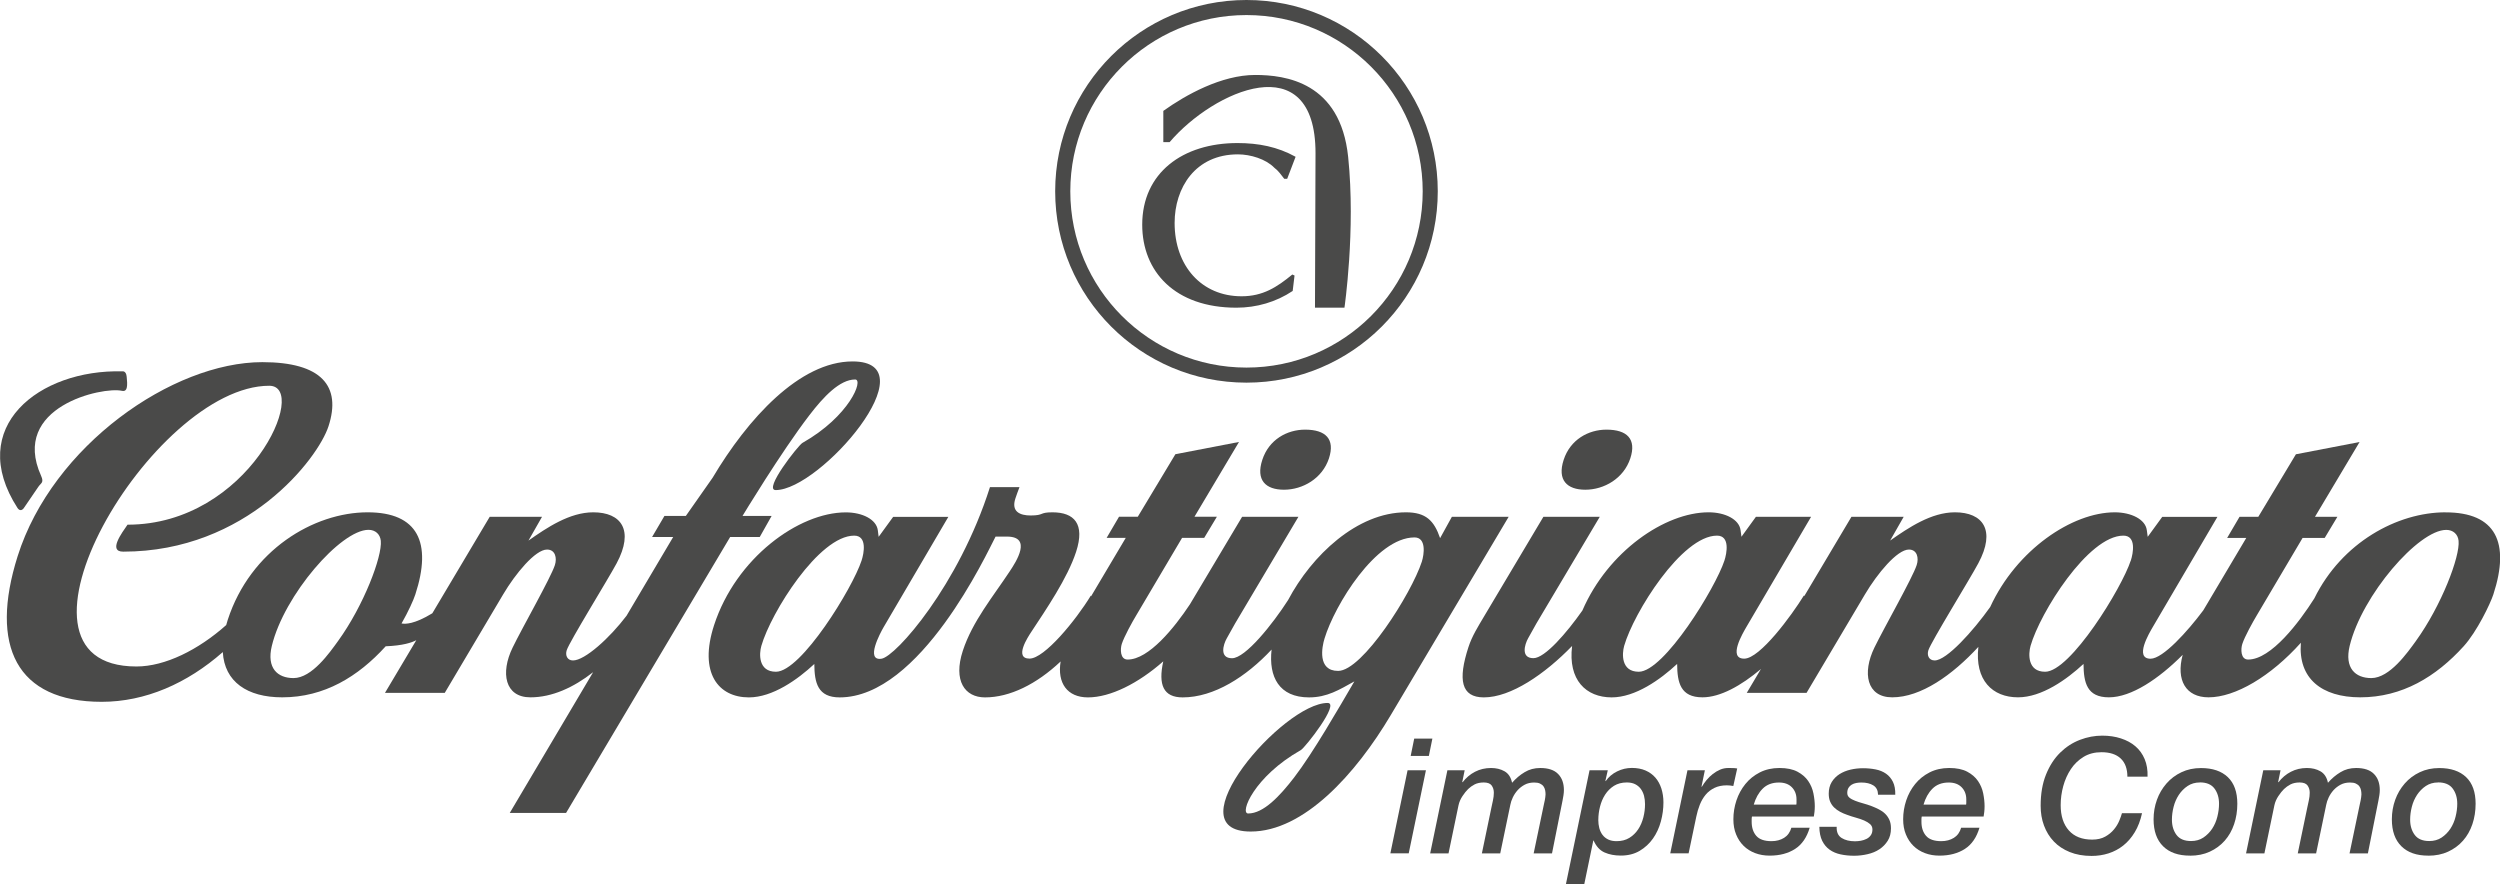
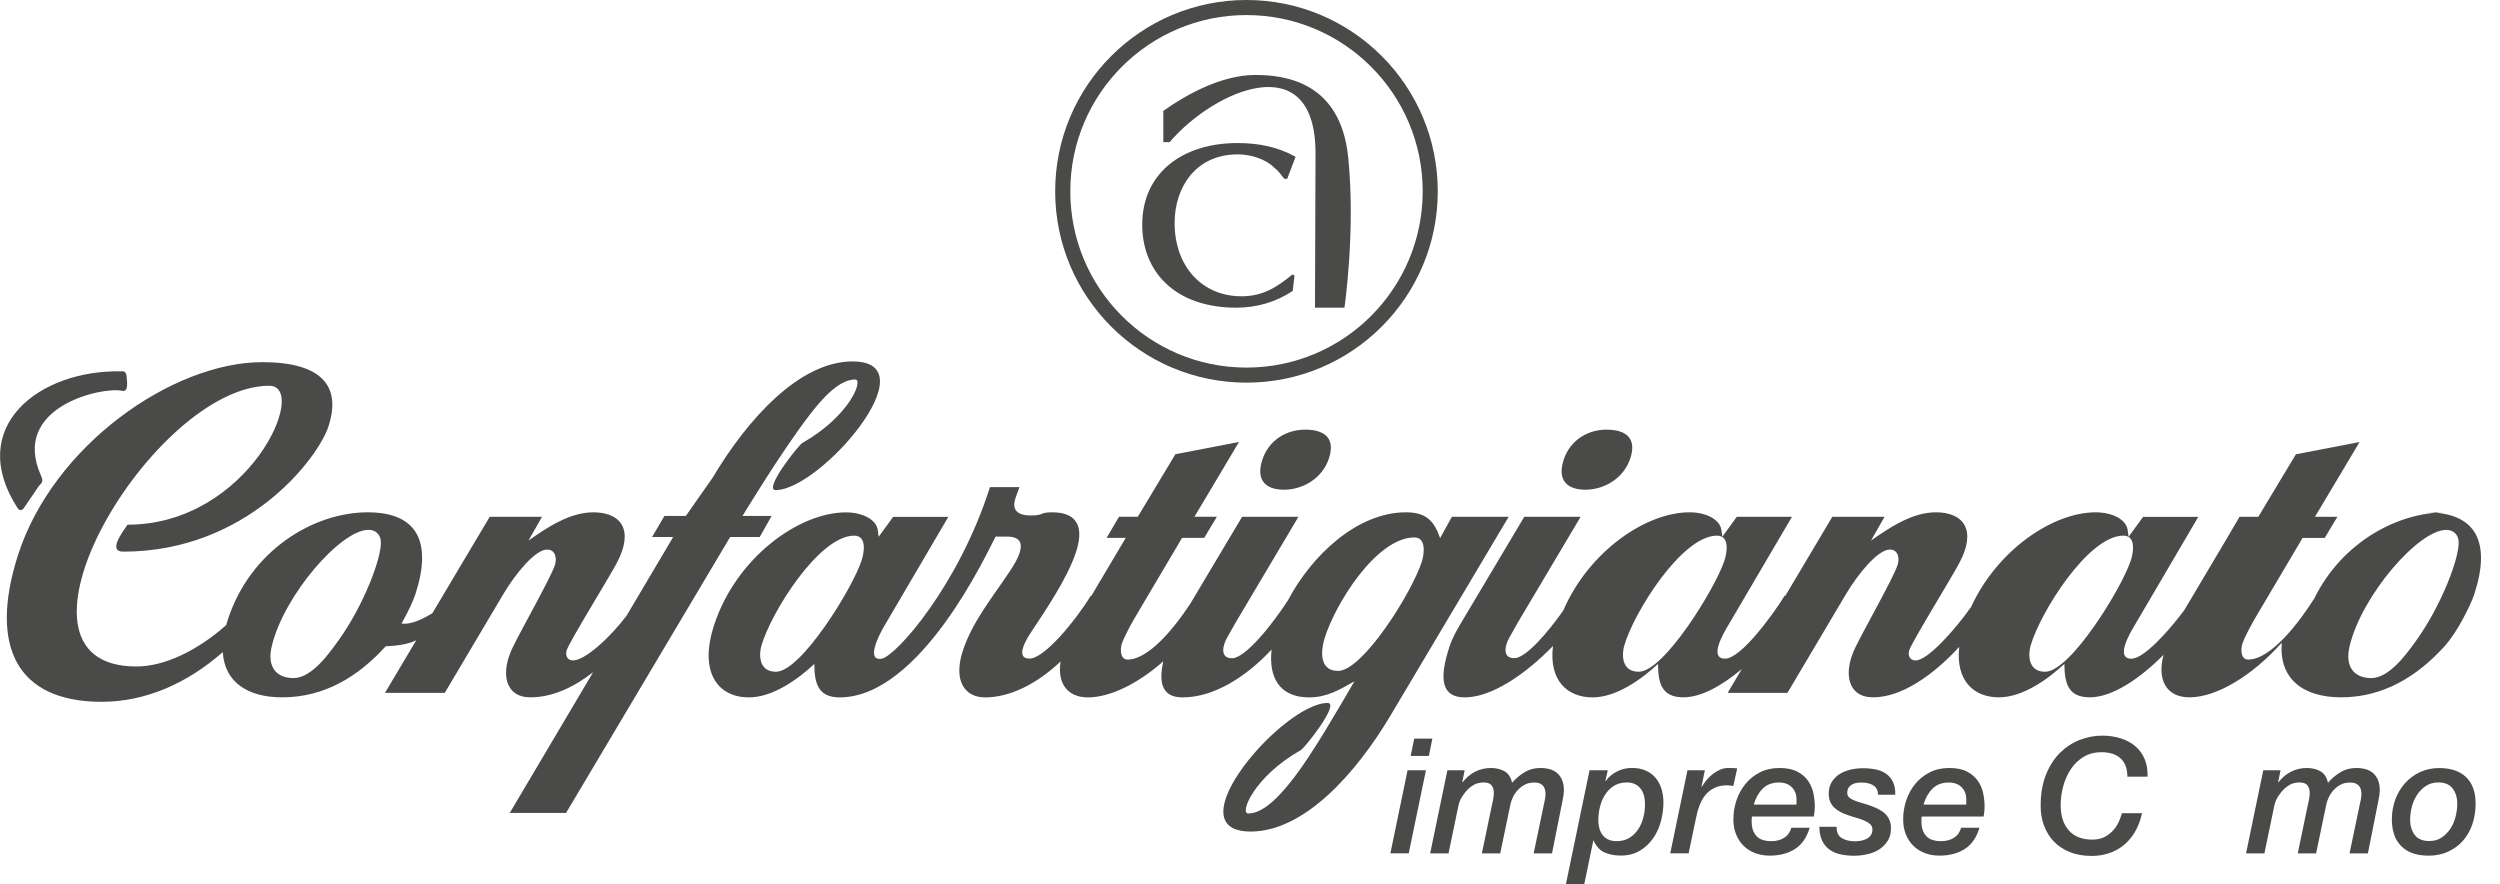
<svg xmlns="http://www.w3.org/2000/svg" id="grafica" viewBox="0 0 418.2 147.89">
  <defs>
    <style>
      .cls-1 {
        fill: #4a4a49;
      }
    </style>
  </defs>
  <g>
    <g>
      <path class="cls-1" d="M176.51,32C176.51,14.33,190.84,0,208.51,0c17.67,0,32,14.33,32,32s-14.32,32.01-32,32.01c-17.67,0-32-14.33-32-32.01M179.04,32.01c0,16.28,13.19,29.48,29.47,29.48,16.28,0,29.47-13.2,29.48-29.48,0-16.28-13.2-29.49-29.48-29.49-16.28,0-29.47,13.2-29.47,29.48Z" />
      <path class="cls-1" d="M216.73,26.23c-3.02-1.68-6.22-2.3-9.73-2.3-9.17,0-15.93,4.99-15.93,13.66,0,7.84,5.48,13.88,15.75,13.88,3.39,0,6.65-.95,9.42-2.8l.31-2.58-.37-.17c-2.58,2.12-4.92,3.64-8.49,3.64-6.71,0-11.2-5.1-11.2-12.26,0-5.88,3.45-11.48,10.59-11.48,2.09,0,4.68.78,6.09,2.24.68.5,1.17,1.23,1.66,1.85h.49s1.41-3.69,1.41-3.69" />
      <path class="cls-1" d="M219.97,51.47h4.93s1.89-12.96.62-25.22c-1.3-12.54-10.52-13.71-15.56-13.71-5.63,0-11.61,3.33-15.36,6.01v5.23s1.05,0,1.05,0c7.36-8.64,24.41-16.27,24.41,1.84l-.09,25.84" />
    </g>
    <g>
      <path class="cls-1" d="M127.09,89.83l1.99-3.53h-4.87s6.41-10.62,11.15-16.8c2.41-3.16,5.13-6.02,7.69-6.02,1.45,0-.95,6.16-8.82,10.61-.7.4-6.6,7.89-4.47,7.89,7.43,0,26-21.52,12.86-21.52-8.87,0-17.57,9.62-23.41,19.45l-4.48,6.39h-3.58l-2.07,3.53h3.53s-7.8,13.17-7.8,13.17c-2.82,3.72-6.97,7.48-8.96,7.48-.95,0-1.33-.84-1.05-1.71.46-1.44,6.87-11.78,8.35-14.54,2.97-5.55.77-8.53-3.91-8.53-3.96,0-7.75,2.56-10.84,4.73l2.27-3.98h-8.75l-9.6,16.14c-3.01,1.84-4.56,1.83-5.15,1.7,1.13-1.97,2.02-3.95,2.31-4.86,2.83-8.68.42-13.73-7.98-13.73-9.02,0-19.61,6.33-23.4,17.98-.1.3-.18.59-.26.88-4.65,4.14-10.21,6.93-15.02,6.93-25.1,0,2.73-46.95,22.22-46.96,6.77,0-3.36,23.24-23.71,23.24-.93,1.36-3.3,4.51-.72,4.51,20.7,0,32.59-15.59,34.34-20.97,2.19-6.71-1.14-10.73-11.07-10.73-14.97,0-35.08,13.93-40.93,32.46-4.74,15.02-.21,24.36,14.07,24.36,7.28,0,14.29-3.07,20.25-8.32.28,4.96,4.08,7.57,9.94,7.57,7.03,0,12.69-3.45,17.31-8.54,2.87-.11,4.37-.62,5.12-1.02l-5.24,8.81h10s9.78-16.49,9.78-16.49c2.03-3.43,5.37-7.49,7.33-7.48,1.39,0,1.69,1.42,1.31,2.6-.69,2.13-5.48,10.51-7.07,13.8-2.06,4.23-1.3,8.32,2.98,8.32,3.6,0,7.2-1.63,10.49-4.21l-13.95,23.55h9.42l27.45-46.16h4.95ZM56.55,107.23c-1.39,1.92-4.36,6.2-7.45,6.2-2.68,0-4.53-1.67-3.63-5.38,2.05-8.5,11.53-19.42,16.17-19.42,1.17,0,1.95.75,2.06,1.83.26,2.62-2.85,10.83-7.15,16.77Z" />
      <path class="cls-1" d="M214.78,81.92c3.14,0,6.42-1.87,7.53-5.25,1.05-3.23-.55-4.8-3.99-4.8-3.03,0-6.06,1.67-7.16,5.05-1.12,3.41.57,5,3.62,5Z" />
      <path class="cls-1" d="M242.87,86.45l-1.97,3.57c-1.01-2.94-2.38-4.32-5.71-4.32-8.18,0-15.77,7.22-19.72,14.68-2.56,3.99-7.13,9.73-9.38,9.73-2.13,0-1.48-2.27-.87-3.34.18-.32,1.2-2.17,1.39-2.48l10.59-17.84h-9.42l-8.73,14.64c-2.59,3.91-6.88,9.24-10.42,9.24-1.29,0-1.24-1.79-.98-2.61.41-1.25,1.74-3.67,2.47-4.87l7.62-12.88h3.7s2.12-3.53,2.12-3.53h-3.75l7.45-12.51-10.64,2.05-6.29,10.46h-3.14s-2.07,3.53-2.07,3.53h3.2s-5.8,9.77-5.8,9.77l-.05-.1c-2.51,4.13-7.76,10.53-10.25,10.53-2.66,0-.23-3.67.27-4.43,2.51-3.81,6.08-9.02,7.52-13.43,1.53-4.69-.32-6.61-3.96-6.61-2.26,0-1.32.52-3.64.53-1.78,0-3.28-.63-2.56-2.83.21-.63.44-1.27.69-1.91h-4.94c-5.22,16.43-15.74,28.33-18.14,28.7-2.76.42-.19-4.34.33-5.24l10.85-18.49h-9.23s-2.43,3.34-2.43,3.34l-.14-1.11c-.24-1.79-2.56-2.98-5.35-2.98-7.88,0-18.38,7.63-22.04,18.87-2.6,8,.72,12.08,5.82,12.08,3.97,0,8.15-2.98,10.95-5.59.02,3.15.57,5.59,4.24,5.59,13.48,0,24.61-24.09,26.08-26.9h1.9c4.26,0,1.55,4.19.47,5.81-2.8,4.24-6.25,8.39-7.85,13.29-1.64,5.02.33,7.8,3.71,7.8,4.16,0,8.62-2.21,12.65-6.01-.59,3.62,1.12,6.01,4.57,6.01,3.76,0,8.43-2.35,12.6-6.03-.87,3.93.02,6.03,3.24,6.03,5.26,0,10.65-3.47,14.88-8-.51,4.57,1.25,8,6.27,8,3.03,0,5.07-1.29,7.58-2.68-2.59,4.43-6.94,12-10.08,16.08-2.43,3.15-5.13,6.02-7.69,6.02-1.44,0,.95-6.16,8.82-10.61.7-.4,6.6-7.89,4.47-7.88-7.43,0-26,21.51-12.86,21.51,8.88,0,17.57-9.62,23.41-19.45l19.74-33.2h-9.47ZM144.12,93.78c-1.48,4.55-10.09,18.59-14.32,18.59-2.98,0-2.82-3.03-2.44-4.33,1.59-5.55,9.64-18.44,15.53-18.44,2.2,0,1.64,2.95,1.23,4.18ZM237.85,93.94c-1.75,5.38-9.94,18.29-14.01,18.29-3.5,0-2.71-4.02-2.27-5.43,1.69-5.57,8.59-16.89,15.05-16.9,2.02,0,1.6,2.88,1.23,4.03Z" />
      <path class="cls-1" d="M265.19,81.92c3.14,0,6.42-1.87,7.53-5.25,1.06-3.23-.54-4.8-3.99-4.8-3.03,0-6.06,1.67-7.16,5.05-1.11,3.4.57,5,3.62,5Z" />
-       <path class="cls-1" d="M409.08,85.7c-8.05,0-17.34,5.04-21.94,14.4-2.48,3.92-7.21,10.23-11.07,10.23-1.29,0-1.24-1.79-.98-2.6.41-1.26,1.75-3.67,2.47-4.87l7.62-12.88h3.7s2.12-3.53,2.12-3.53h-3.75s7.46-12.51,7.46-12.51l-10.65,2.05-6.29,10.46h-3.14s-2.07,3.53-2.07,3.53h3.2s-7.19,12.11-7.19,12.11c-2.64,3.54-6.75,8.09-8.82,8.1-2.79,0-.19-4.34.33-5.24l10.85-18.49h-9.23s-2.43,3.34-2.43,3.34l-.15-1.11c-.23-1.8-2.57-2.98-5.35-2.99-7.15,0-16.45,6.28-20.85,15.84-2.88,4.05-7.29,8.94-9.29,8.94-.95,0-1.33-.84-1.05-1.71.47-1.43,6.87-11.78,8.35-14.54,2.98-5.55.77-8.53-3.91-8.53-3.95,0-7.75,2.56-10.84,4.73l2.27-3.98h-8.74s-7.87,13.23-7.87,13.23l-.1-.04c-2.02,3.28-7.33,10.54-9.97,10.54-2.79,0-.19-4.33.33-5.24l10.86-18.49h-9.23l-2.42,3.34-.15-1.11c-.24-1.79-2.56-2.98-5.35-2.98-7.29,0-16.83,6.54-21.11,16.43-2.62,3.73-6.27,7.97-8.19,7.97-2.13,0-1.48-2.27-.88-3.34.18-.33,1.2-2.18,1.38-2.47l10.6-17.84h-9.43l-9.96,16.72c-.98,1.66-1.98,3.23-2.58,5.08-1.78,5.46-1.24,8.41,2.58,8.41,4.52,0,10.19-3.89,14.76-8.6-.7,5.69,2.32,8.59,6.61,8.6,3.97,0,8.15-2.98,10.96-5.6.02,3.15.57,5.59,4.24,5.59,2.97,0,6.46-1.94,9.78-4.74l-2.37,3.99h10s9.78-16.49,9.78-16.49c2.03-3.43,5.37-7.48,7.34-7.48,1.39,0,1.69,1.42,1.3,2.6-.69,2.13-5.47,10.51-7.07,13.8-2.06,4.24-1.3,8.32,2.98,8.32,4.8,0,10.06-3.72,14.41-8.44-.63,5.59,2.37,8.44,6.63,8.44,3.97,0,8.15-2.98,10.96-5.59.02,3.14.57,5.59,4.24,5.59,3.76,0,8.34-3.09,12.35-7.11-1.15,4.23.53,7.11,4.32,7.11,4.48,0,10.4-3.5,15.45-9.13-.48,5.97,3.47,9.12,9.92,9.13,7.03,0,12.69-3.45,17.31-8.54,2.23-2.46,4.46-7.12,4.97-8.68,2.83-8.68.41-13.73-7.99-13.72ZM288.46,93.78c-1.49,4.55-10.09,18.59-14.33,18.59-2.98,0-2.81-3.02-2.44-4.33,1.59-5.55,9.64-18.44,15.53-18.44,2.21,0,1.64,2.95,1.24,4.18ZM356.43,93.78c-1.48,4.55-10.08,18.59-14.32,18.59-2.98,0-2.81-3.02-2.44-4.33,1.59-5.55,9.64-18.44,15.53-18.44,2.2,0,1.64,2.94,1.24,4.18ZM404.13,107.23c-1.39,1.91-4.37,6.19-7.45,6.2-2.68,0-4.52-1.67-3.63-5.38,2.05-8.49,11.53-19.42,16.16-19.41,1.17,0,1.96.75,2.06,1.83.26,2.62-2.86,10.83-7.15,16.77Z" />
+       <path class="cls-1" d="M409.08,85.7c-8.05,0-17.34,5.04-21.94,14.4-2.48,3.92-7.21,10.23-11.07,10.23-1.29,0-1.24-1.79-.98-2.6.41-1.26,1.75-3.67,2.47-4.87l7.62-12.88h3.7s2.12-3.53,2.12-3.53h-3.75s7.46-12.51,7.46-12.51l-10.65,2.05-6.29,10.46h-3.14s-2.07,3.53-2.07,3.53s-7.19,12.11-7.19,12.11c-2.64,3.54-6.75,8.09-8.82,8.1-2.79,0-.19-4.34.33-5.24l10.85-18.49h-9.23s-2.43,3.34-2.43,3.34l-.15-1.11c-.23-1.8-2.57-2.98-5.35-2.99-7.15,0-16.45,6.28-20.85,15.84-2.88,4.05-7.29,8.94-9.29,8.94-.95,0-1.33-.84-1.05-1.71.47-1.43,6.87-11.78,8.35-14.54,2.98-5.55.77-8.53-3.91-8.53-3.95,0-7.75,2.56-10.84,4.73l2.27-3.98h-8.74s-7.87,13.23-7.87,13.23l-.1-.04c-2.02,3.28-7.33,10.54-9.97,10.54-2.79,0-.19-4.33.33-5.24l10.86-18.49h-9.23l-2.42,3.34-.15-1.11c-.24-1.79-2.56-2.98-5.35-2.98-7.29,0-16.83,6.54-21.11,16.43-2.62,3.73-6.27,7.97-8.19,7.97-2.13,0-1.48-2.27-.88-3.34.18-.33,1.2-2.18,1.38-2.47l10.6-17.84h-9.43l-9.96,16.72c-.98,1.66-1.98,3.23-2.58,5.08-1.78,5.46-1.24,8.41,2.58,8.41,4.52,0,10.19-3.89,14.76-8.6-.7,5.69,2.32,8.59,6.61,8.6,3.97,0,8.15-2.98,10.96-5.6.02,3.15.57,5.59,4.24,5.59,2.97,0,6.46-1.94,9.78-4.74l-2.37,3.99h10s9.78-16.49,9.78-16.49c2.03-3.43,5.37-7.48,7.34-7.48,1.39,0,1.69,1.42,1.3,2.6-.69,2.13-5.47,10.51-7.07,13.8-2.06,4.24-1.3,8.32,2.98,8.32,4.8,0,10.06-3.72,14.41-8.44-.63,5.59,2.37,8.44,6.63,8.44,3.97,0,8.15-2.98,10.96-5.59.02,3.14.57,5.59,4.24,5.59,3.76,0,8.34-3.09,12.35-7.11-1.15,4.23.53,7.11,4.32,7.11,4.48,0,10.4-3.5,15.45-9.13-.48,5.97,3.47,9.12,9.92,9.13,7.03,0,12.69-3.45,17.31-8.54,2.23-2.46,4.46-7.12,4.97-8.68,2.83-8.68.41-13.73-7.99-13.72ZM288.46,93.78c-1.49,4.55-10.09,18.59-14.33,18.59-2.98,0-2.81-3.02-2.44-4.33,1.59-5.55,9.64-18.44,15.53-18.44,2.21,0,1.64,2.95,1.24,4.18ZM356.43,93.78c-1.48,4.55-10.08,18.59-14.32,18.59-2.98,0-2.81-3.02-2.44-4.33,1.59-5.55,9.64-18.44,15.53-18.44,2.2,0,1.64,2.94,1.24,4.18ZM404.13,107.23c-1.39,1.91-4.37,6.19-7.45,6.2-2.68,0-4.52-1.67-3.63-5.38,2.05-8.49,11.53-19.42,16.16-19.41,1.17,0,1.96.75,2.06,1.83.26,2.62-2.86,10.83-7.15,16.77Z" />
      <path class="cls-1" d="M4.06,84.88s1.89-2.75,2.34-3.43c.46-.68.99-.69.48-1.84-5.24-11.61,10.35-14.98,13.53-14.23.75.17.82-.55.85-.94.02-.39.02-.36-.07-1.42-.09-1.05-.73-.9-.73-.9-13.91-.37-26.27,9.31-17.53,22.86.6.85,1.13-.1,1.13-.1Z" />
    </g>
  </g>
  <g>
    <path class="cls-1" d="M235.46,128.85h3.07l-2.88,13.9h-3.07l2.88-13.9ZM236.57,123.55h3.04l-.59,2.9h-3.04l.59-2.9Z" />
    <path class="cls-1" d="M242.11,128.85h2.9l-.4,1.96.05.05c.57-.75,1.27-1.34,2.08-1.76s1.71-.63,2.68-.63c.86,0,1.61.18,2.26.55.65.37,1.07,1.01,1.26,1.92.63-.72,1.33-1.31,2.1-1.77.77-.47,1.64-.7,2.61-.7,1.34,0,2.34.33,2.99,1,.65.66.97,1.56.97,2.69,0,.25-.02.54-.07.86-.05.32-.09.61-.15.86l-1.77,8.88h-3.07l1.72-8.23c.04-.16.08-.39.15-.69.06-.3.1-.61.12-.95,0-.23-.02-.47-.07-.71-.05-.24-.14-.46-.28-.65-.14-.19-.34-.34-.59-.46-.25-.12-.57-.17-.97-.17-.59,0-1.12.12-1.57.36s-.85.55-1.18.91c-.33.37-.6.77-.81,1.21-.21.44-.35.86-.42,1.25l-1.69,8.12h-3.07l1.59-7.64c.07-.36.16-.76.26-1.21.1-.45.15-.88.15-1.29,0-.47-.12-.87-.36-1.21s-.69-.51-1.33-.51c-.59,0-1.1.11-1.52.32-.42.22-.78.48-1.09.78-.31.3-.62.69-.94,1.17-.32.48-.55.99-.67,1.55l-1.67,8.04h-3.07l2.88-13.9Z" />
    <path class="cls-1" d="M265.91,128.85h3.04l-.4,1.77.05.05c.48-.7,1.12-1.24,1.91-1.63.79-.39,1.61-.58,2.47-.58s1.62.14,2.29.43c.66.29,1.21.69,1.65,1.2.44.51.77,1.12,1,1.83.22.71.34,1.47.34,2.3,0,1.06-.14,2.12-.43,3.19-.29,1.07-.73,2.02-1.32,2.86-.59.84-1.34,1.53-2.23,2.06-.9.53-1.95.79-3.15.79-1.02,0-1.93-.17-2.72-.52-.79-.35-1.4-1.02-1.83-2h-.05l-1.51,7.29h-3.07l3.95-19.04ZM267.36,137.13c0,.5.06.97.17,1.4.12.43.3.81.54,1.13.24.32.56.58.95.77.39.19.86.28,1.4.28.82,0,1.54-.18,2.14-.55.6-.37,1.09-.85,1.48-1.44.39-.59.67-1.25.86-1.99.19-.73.28-1.47.28-2.21,0-.5-.06-.97-.17-1.41-.12-.44-.3-.82-.55-1.16-.25-.33-.57-.59-.95-.78-.39-.19-.85-.28-1.38-.28-.82,0-1.54.19-2.14.56-.6.38-1.09.87-1.48,1.47-.39.6-.67,1.27-.86,2.02s-.28,1.47-.28,2.19Z" />
    <path class="cls-1" d="M282.29,128.85h2.9l-.56,2.72.05.05c.22-.38.48-.75.79-1.13.31-.38.66-.71,1.04-1.01s.78-.54,1.22-.73c.44-.19.9-.28,1.39-.28.25,0,.5,0,.74.01.24,0,.49.03.74.07l-.65,2.93c-.18-.04-.36-.06-.54-.08-.18-.02-.36-.03-.54-.03-.79,0-1.47.14-2.06.42-.58.28-1.08.66-1.48,1.14-.4.48-.73,1.04-.98,1.67-.25.63-.45,1.29-.59,1.99l-1.29,6.16h-3.07l2.88-13.9Z" />
    <path class="cls-1" d="M302.73,138.45c-.48,1.63-1.3,2.82-2.45,3.56-1.15.74-2.56,1.12-4.25,1.12-.88,0-1.69-.14-2.43-.42-.74-.28-1.38-.68-1.92-1.21-.54-.53-.96-1.17-1.26-1.91-.31-.74-.46-1.59-.46-2.54,0-1.08.17-2.12.51-3.15.34-1.02.84-1.94,1.49-2.74.65-.81,1.46-1.46,2.42-1.95.96-.49,2.06-.74,3.29-.74s2.24.21,3.01.62c.77.41,1.37.93,1.8,1.56.43.63.72,1.32.87,2.07.15.75.23,1.47.23,2.15,0,.34-.02.65-.05.94-.04.29-.07.55-.11.78h-10.35c-.02.09-.03.17-.04.24,0,.07-.01.14-.01.22v.43c0,.97.26,1.75.77,2.34s1.36.89,2.54.89c.82,0,1.53-.19,2.12-.56s1-.94,1.21-1.69h3.07ZM300.49,134.58c.02-.09.03-.17.03-.23v-.63c0-.82-.26-1.5-.78-2.03-.52-.53-1.24-.79-2.15-.79-1.15,0-2.06.35-2.74,1.04-.68.69-1.17,1.57-1.48,2.65h7.13Z" />
    <path class="cls-1" d="M314.16,132.91c-.02-.7-.28-1.21-.79-1.53-.51-.32-1.18-.48-2-.48-.31,0-.6.03-.87.08-.28.05-.53.15-.75.28s-.4.31-.54.54c-.13.22-.2.51-.2.85,0,.32.12.58.36.78.24.2.56.37.95.52.39.15.83.3,1.32.43.48.13.97.29,1.45.47.41.16.82.34,1.21.54.39.2.74.44,1.04.73.3.29.53.63.71,1.02.18.39.27.87.27,1.43,0,.81-.18,1.5-.54,2.07-.36.57-.82,1.05-1.4,1.43-.57.38-1.23.65-1.98.82-.74.17-1.49.26-2.25.26-.81,0-1.56-.08-2.26-.23-.7-.15-1.31-.41-1.83-.78-.52-.37-.93-.86-1.24-1.48-.3-.62-.47-1.4-.48-2.35h2.9c-.04.88.24,1.5.83,1.87.59.37,1.34.55,2.23.55.32,0,.65-.03.99-.09.34-.06.65-.17.94-.31.29-.14.52-.34.71-.6.19-.26.28-.59.28-.98,0-.36-.13-.65-.39-.89-.26-.23-.59-.43-1-.61-.4-.17-.86-.33-1.37-.47-.51-.14-1.01-.3-1.49-.48-.41-.14-.8-.31-1.17-.51-.37-.2-.69-.43-.98-.71-.29-.28-.51-.61-.67-.98s-.24-.82-.24-1.34c0-.75.17-1.4.5-1.94.33-.54.77-.98,1.3-1.32.54-.34,1.15-.59,1.83-.75s1.38-.24,2.1-.24c.75,0,1.46.07,2.12.2.66.13,1.24.37,1.73.71.49.34.88.8,1.16,1.37.28.57.41,1.29.39,2.15h-2.9Z" />
    <path class="cls-1" d="M331.13,138.45c-.48,1.63-1.3,2.82-2.45,3.56-1.15.74-2.56,1.12-4.25,1.12-.88,0-1.69-.14-2.43-.42-.74-.28-1.38-.68-1.92-1.21-.54-.53-.96-1.17-1.26-1.91-.31-.74-.46-1.59-.46-2.54,0-1.08.17-2.12.51-3.15.34-1.02.84-1.94,1.49-2.74.65-.81,1.46-1.46,2.42-1.95.96-.49,2.06-.74,3.29-.74s2.24.21,3.01.62c.77.41,1.37.93,1.8,1.56.43.63.72,1.32.87,2.07.15.75.23,1.47.23,2.15,0,.34-.02.65-.05.94-.04.29-.07.55-.11.78h-10.35c-.02.09-.03.17-.04.24,0,.07-.01.14-.01.22v.43c0,.97.26,1.75.77,2.34s1.36.89,2.54.89c.82,0,1.53-.19,2.12-.56s1-.94,1.21-1.69h3.07ZM328.89,134.58c.02-.09.03-.17.03-.23v-.63c0-.82-.26-1.5-.78-2.03-.52-.53-1.24-.79-2.15-.79-1.15,0-2.06.35-2.74,1.04-.68.69-1.17,1.57-1.48,2.65h7.13Z" />
    <path class="cls-1" d="M355.87,129.95c0-1.34-.37-2.37-1.12-3.07-.74-.7-1.82-1.05-3.21-1.05-1.15,0-2.15.26-3,.78-.85.52-1.56,1.2-2.12,2.04-.56.84-.99,1.79-1.28,2.85-.29,1.06-.43,2.12-.43,3.2,0,1.79.46,3.2,1.37,4.22.91,1.02,2.21,1.53,3.9,1.53.86,0,1.59-.17,2.18-.5.59-.33,1.08-.73,1.47-1.21.39-.47.68-.96.89-1.47.21-.5.35-.91.44-1.24h3.36c-.27,1.22-.67,2.28-1.21,3.17-.54.9-1.18,1.64-1.92,2.23-.74.59-1.57,1.03-2.47,1.32-.91.29-1.85.43-2.84.43-1.38,0-2.6-.22-3.66-.65-1.06-.43-1.95-1.02-2.66-1.77-.72-.75-1.26-1.64-1.64-2.66-.38-1.02-.56-2.12-.56-3.31,0-2.01.3-3.75.9-5.23.6-1.48,1.39-2.7,2.37-3.66.98-.96,2.08-1.67,3.31-2.14,1.23-.47,2.47-.7,3.72-.7,1.13,0,2.17.15,3.12.46.95.31,1.76.74,2.43,1.32.67.57,1.19,1.29,1.55,2.15.36.86.52,1.84.48,2.93h-3.36Z" />
-     <path class="cls-1" d="M366.33,143.13c-1.94,0-3.43-.52-4.49-1.57-1.06-1.05-1.59-2.55-1.59-4.5,0-1.15.19-2.24.56-3.27s.91-1.94,1.6-2.73c.69-.79,1.52-1.42,2.5-1.88.98-.47,2.07-.7,3.27-.7,1.94,0,3.43.51,4.49,1.52,1.06,1.01,1.59,2.5,1.59,4.45,0,1.22-.18,2.36-.54,3.42-.36,1.06-.88,1.98-1.57,2.76-.69.78-1.52,1.39-2.5,1.84-.98.45-2.08.67-3.32.67ZM368,130.89c-.79,0-1.47.2-2.06.59-.58.39-1.07.89-1.47,1.49-.39.6-.69,1.27-.87,2-.19.74-.28,1.45-.28,2.15,0,1.02.26,1.87.77,2.55.51.68,1.32,1.02,2.43,1.02.79,0,1.47-.19,2.06-.58.58-.39,1.07-.88,1.47-1.48.39-.6.69-1.27.87-2.02.19-.74.28-1.47.28-2.16,0-1.02-.26-1.87-.77-2.55s-1.32-1.02-2.43-1.02Z" />
    <path class="cls-1" d="M378.59,128.85h2.9l-.4,1.96.05.05c.57-.75,1.27-1.34,2.08-1.76s1.71-.63,2.68-.63c.86,0,1.61.18,2.26.55.65.37,1.07,1.01,1.26,1.92.63-.72,1.33-1.31,2.1-1.77.77-.47,1.64-.7,2.61-.7,1.34,0,2.34.33,2.99,1,.65.66.97,1.56.97,2.69,0,.25-.02.54-.07.86-.05.32-.09.61-.15.86l-1.77,8.88h-3.07l1.72-8.23c.04-.16.08-.39.15-.69.06-.3.1-.61.12-.95,0-.23-.02-.47-.07-.71-.05-.24-.14-.46-.28-.65-.14-.19-.34-.34-.59-.46-.25-.12-.57-.17-.97-.17-.59,0-1.12.12-1.57.36s-.85.55-1.18.91c-.33.37-.6.77-.81,1.21-.21.44-.35.86-.42,1.25l-1.69,8.12h-3.07l1.59-7.64c.07-.36.16-.76.26-1.21.1-.45.15-.88.15-1.29,0-.47-.12-.87-.36-1.21s-.69-.51-1.33-.51c-.59,0-1.1.11-1.52.32-.42.22-.78.48-1.09.78-.31.3-.62.69-.94,1.17-.32.48-.55.99-.67,1.55l-1.67,8.04h-3.07l2.88-13.9Z" />
    <path class="cls-1" d="M406.19,143.13c-1.94,0-3.43-.52-4.49-1.57-1.06-1.05-1.59-2.55-1.59-4.5,0-1.15.19-2.24.56-3.27s.91-1.94,1.6-2.73c.69-.79,1.52-1.42,2.5-1.88.98-.47,2.07-.7,3.27-.7,1.94,0,3.43.51,4.49,1.52,1.06,1.01,1.59,2.5,1.59,4.45,0,1.22-.18,2.36-.54,3.42-.36,1.06-.88,1.98-1.57,2.76-.69.78-1.52,1.39-2.5,1.84-.98.45-2.08.67-3.32.67ZM407.85,130.89c-.79,0-1.47.2-2.06.59-.58.39-1.07.89-1.47,1.49-.39.6-.69,1.27-.87,2-.19.74-.28,1.45-.28,2.15,0,1.02.26,1.87.77,2.55.51.68,1.32,1.02,2.43,1.02.79,0,1.47-.19,2.06-.58.58-.39,1.07-.88,1.47-1.48.39-.6.69-1.27.87-2.02.19-.74.28-1.47.28-2.16,0-1.02-.26-1.87-.77-2.55s-1.32-1.02-2.43-1.02Z" />
  </g>
</svg>